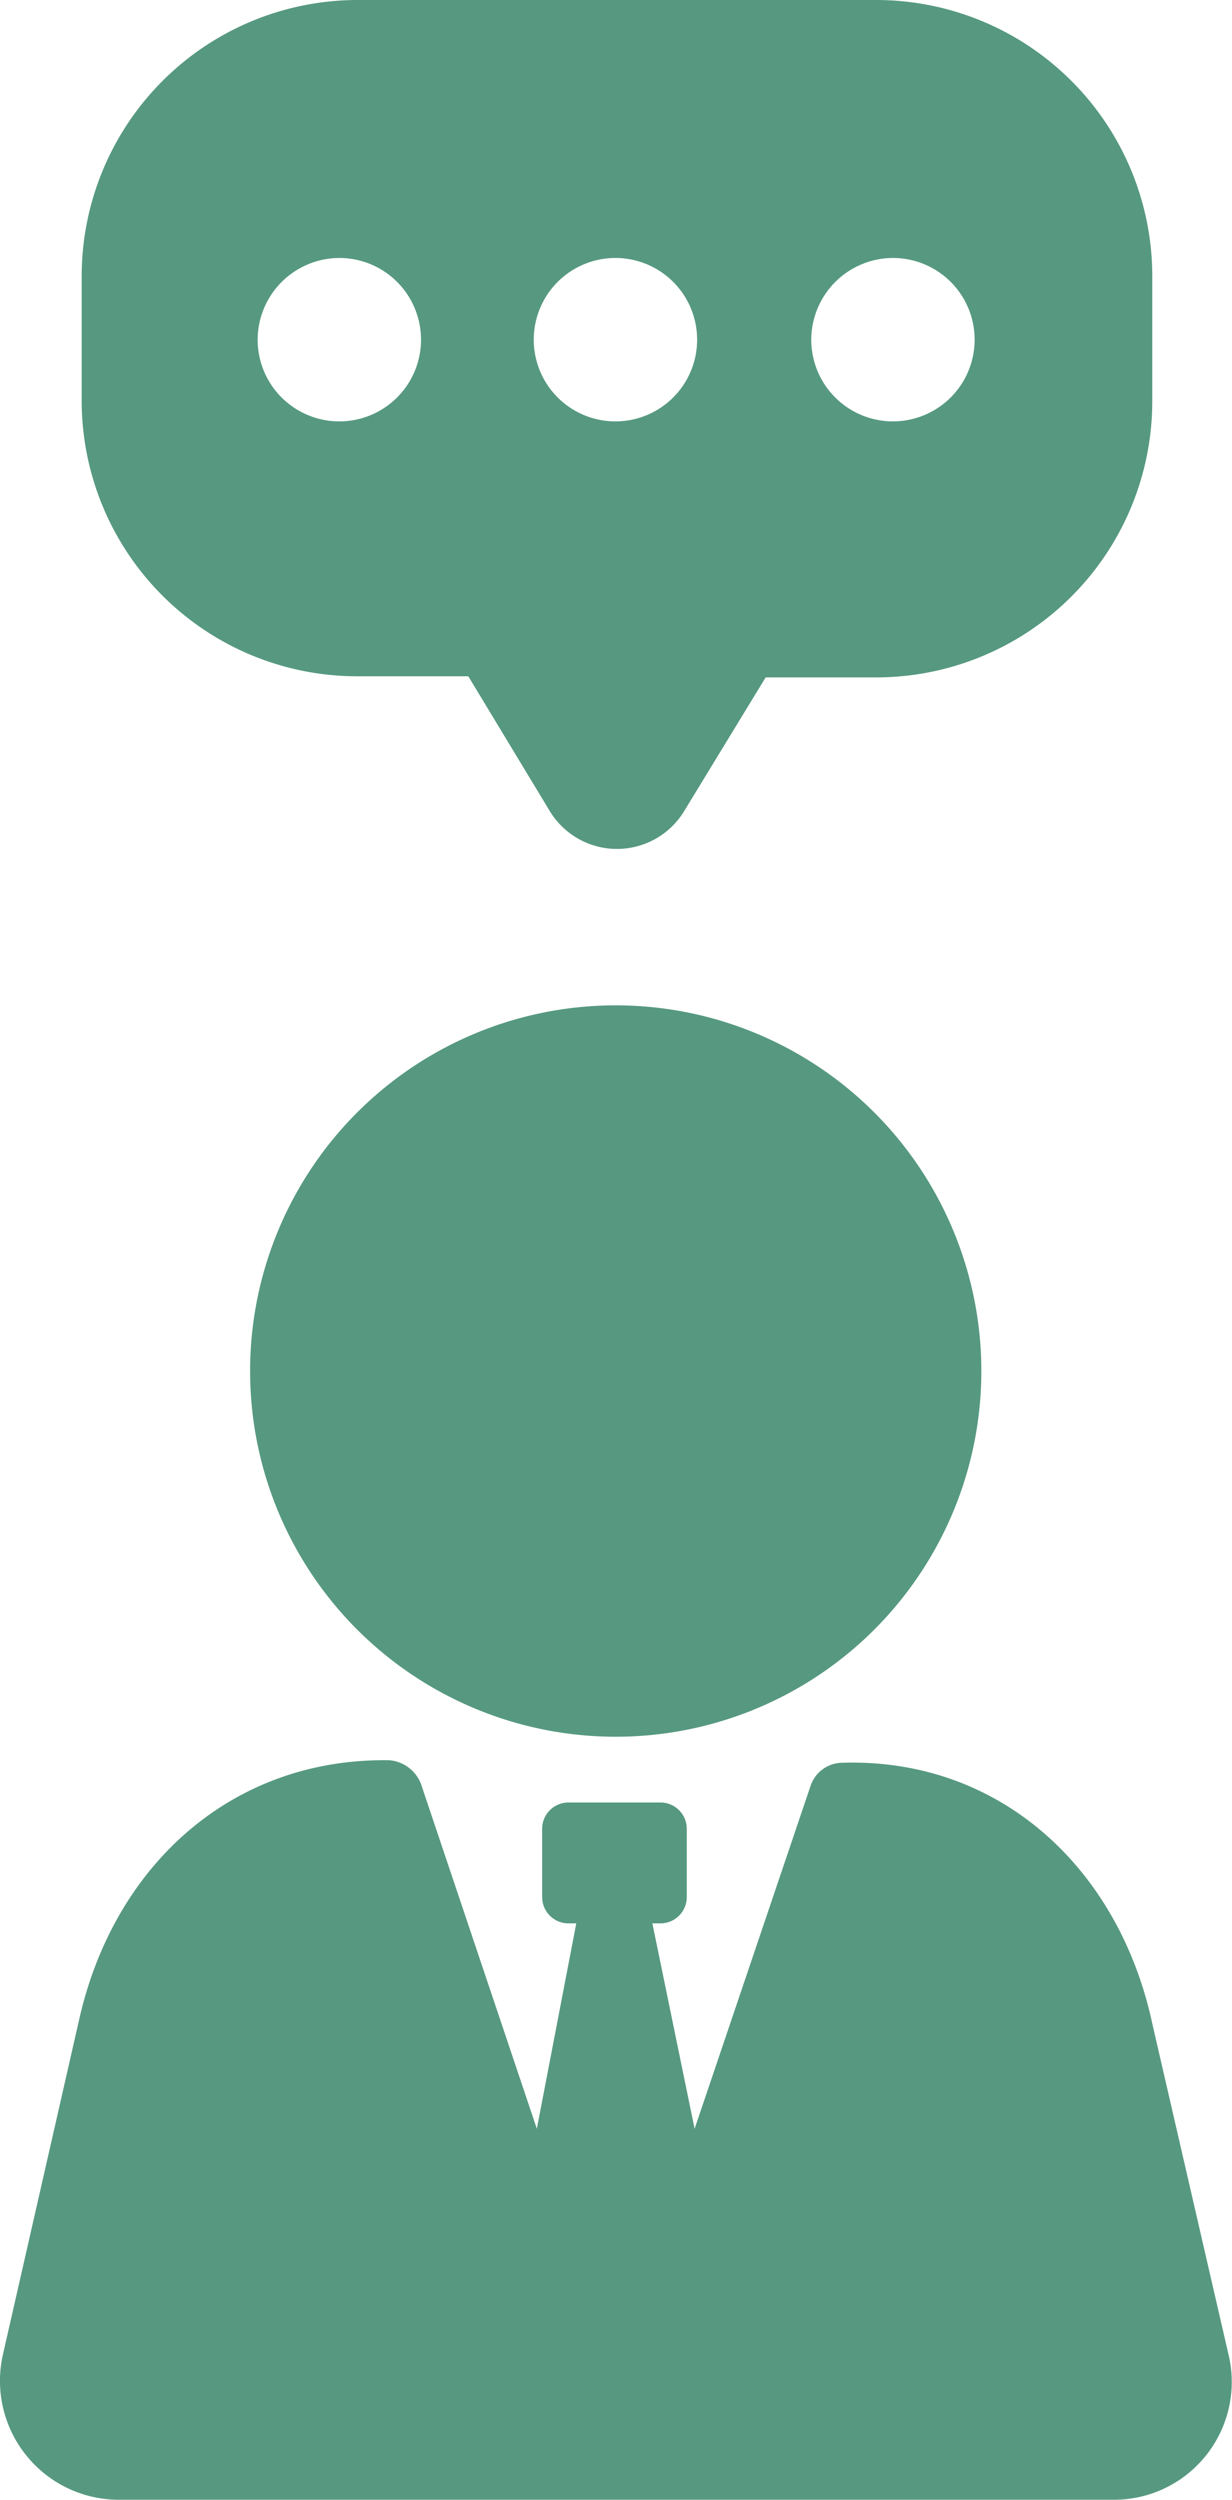
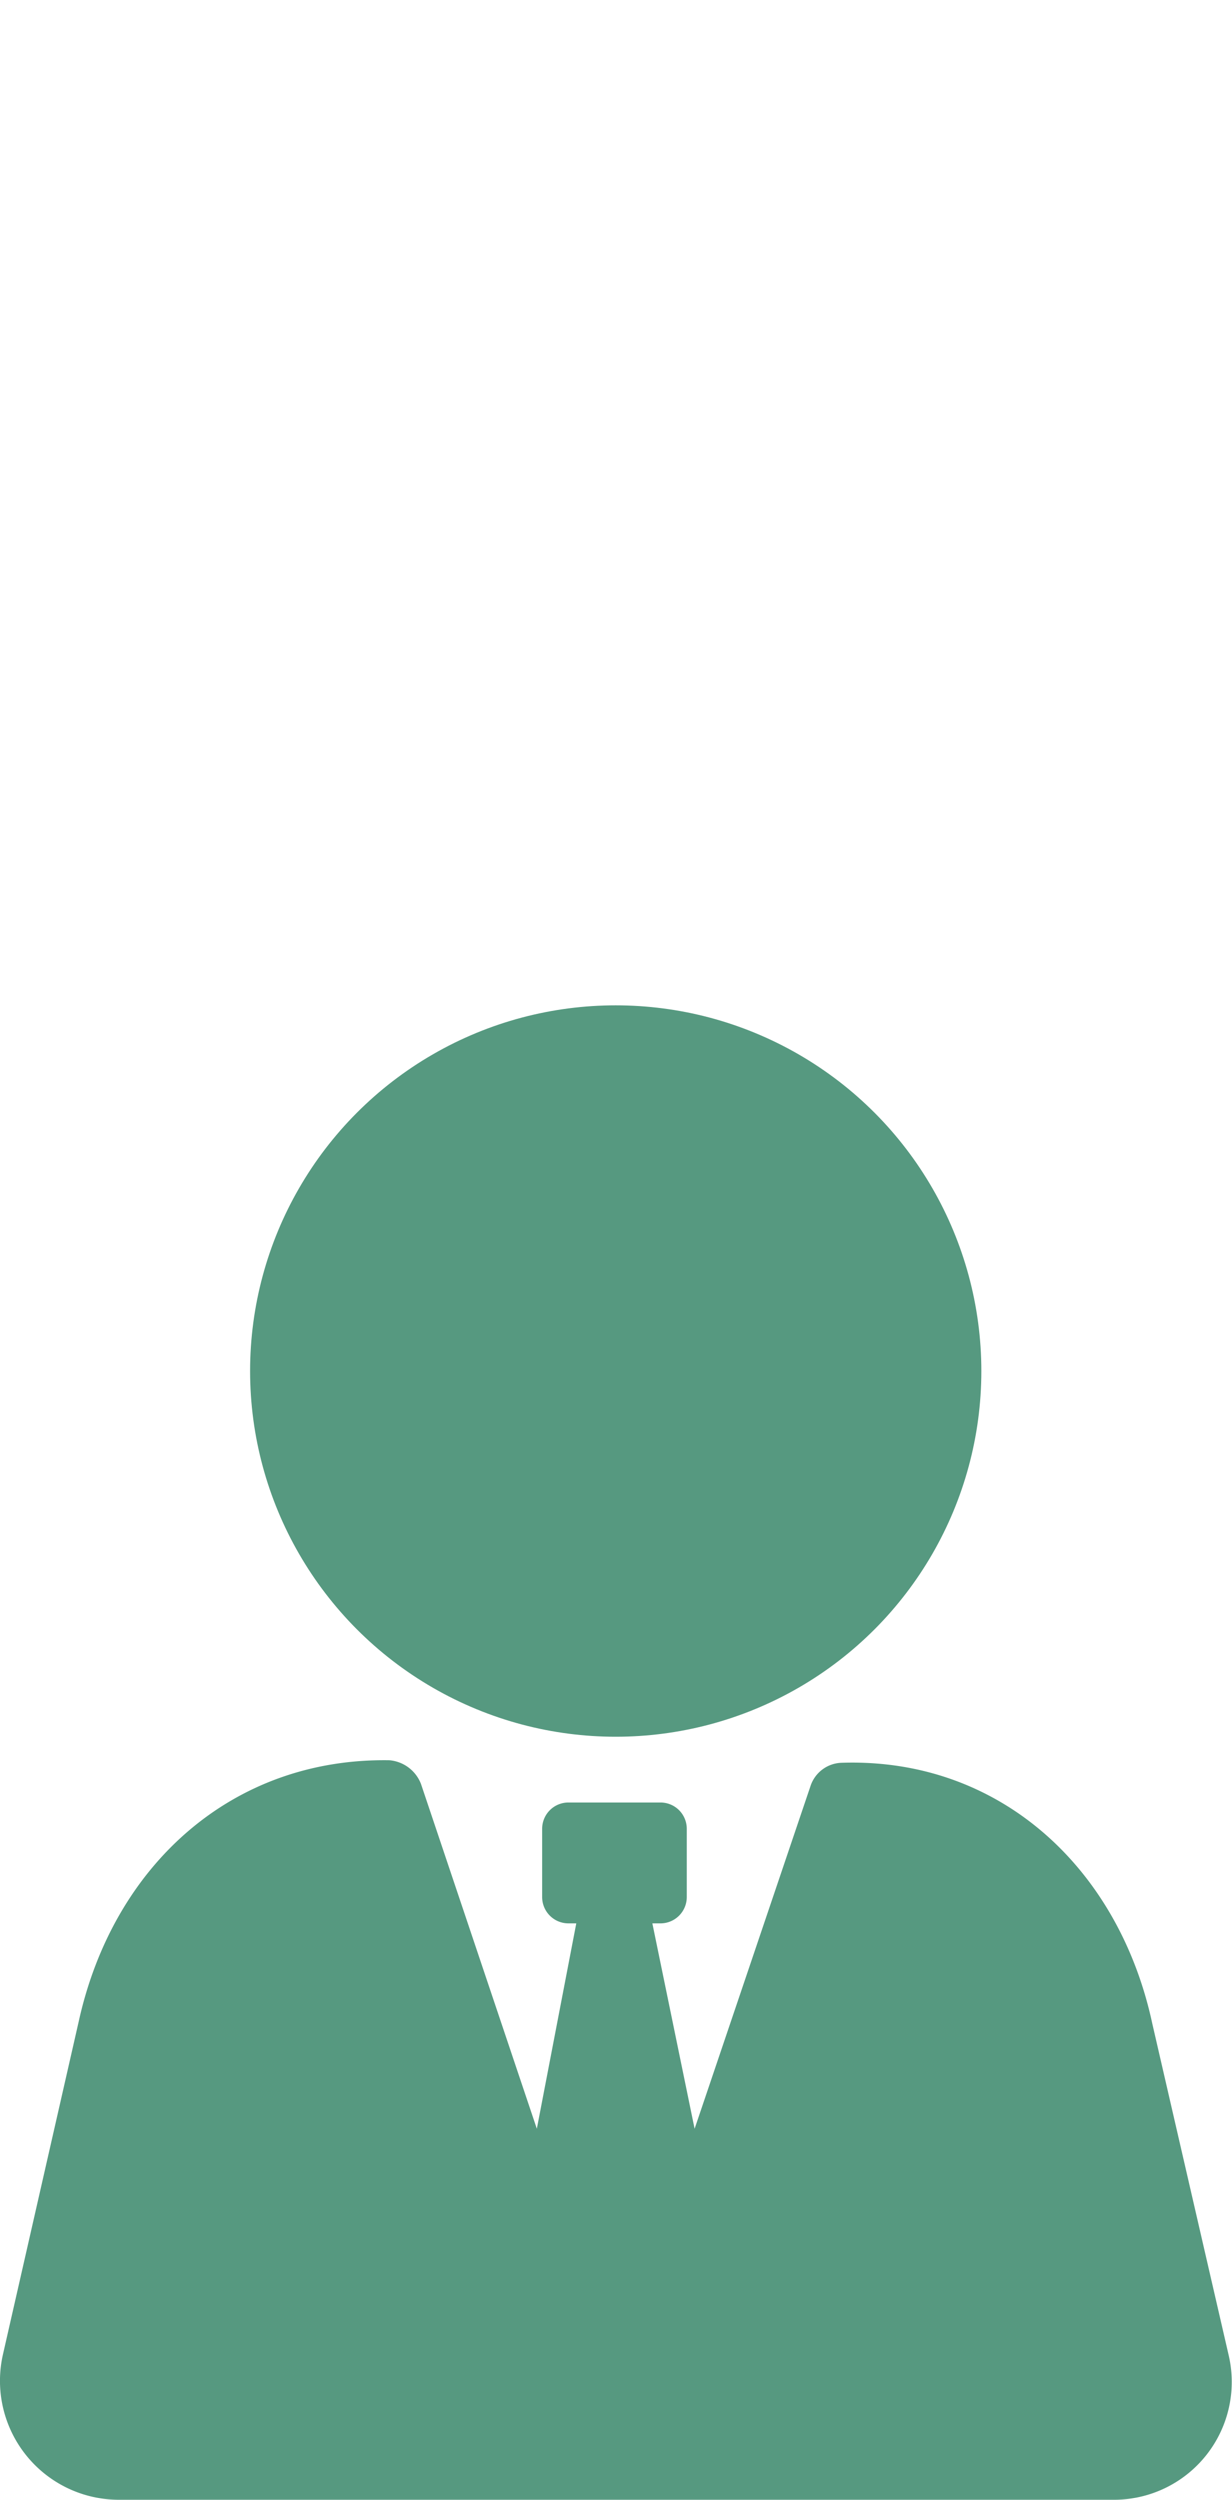
<svg xmlns="http://www.w3.org/2000/svg" id="Layer_1" data-name="Layer 1" viewBox="0 0 44.04 89.34">
  <defs>
    <style>.cls-1{fill:#569980;}</style>
  </defs>
  <title>3Artboard 1-process</title>
  <path class="cls-1" d="M43.92,84.17,41.19,72.32C40,66.77,35.74,62.82,30.1,63a1.21,1.21,0,0,0-1.13.84L24.83,76.08l-1.51-7.34h.29a.94.94,0,0,0,.94-.94V65.36a.94.94,0,0,0-.94-.94H20.32a.94.94,0,0,0-.94.94V67.8a.94.94,0,0,0,.94.94h.28l-1.41,7.34L15.05,63.76a1.33,1.33,0,0,0-1.13-.85c-5.64-.09-9.87,3.77-11.1,9.31L.1,84.17a4.25,4.25,0,0,0,4.13,5.17H39.78A4.21,4.21,0,0,0,43.92,84.17Z" />
  <circle class="cls-1" cx="22.01" cy="49" r="13.07" />
-   <path class="cls-1" d="M12.79,24.17h3.95L19.66,29a2.81,2.81,0,0,0,4.79,0l2.92-4.79h3.95a9.87,9.87,0,0,0,9.87-9.88V9.87A9.87,9.87,0,0,0,31.32,0H12.79A9.87,9.87,0,0,0,2.92,9.87v4.52A9.85,9.85,0,0,0,12.79,24.17ZM31.88,9.22A2.92,2.92,0,1,1,29,12.13,2.93,2.93,0,0,1,31.88,9.22ZM22,9.22a2.92,2.92,0,1,1-2.92,2.91A2.92,2.92,0,0,1,22,9.22Zm-9.88,0a2.92,2.92,0,1,1-2.91,2.91A2.93,2.93,0,0,1,12.13,9.22Z" />
</svg>